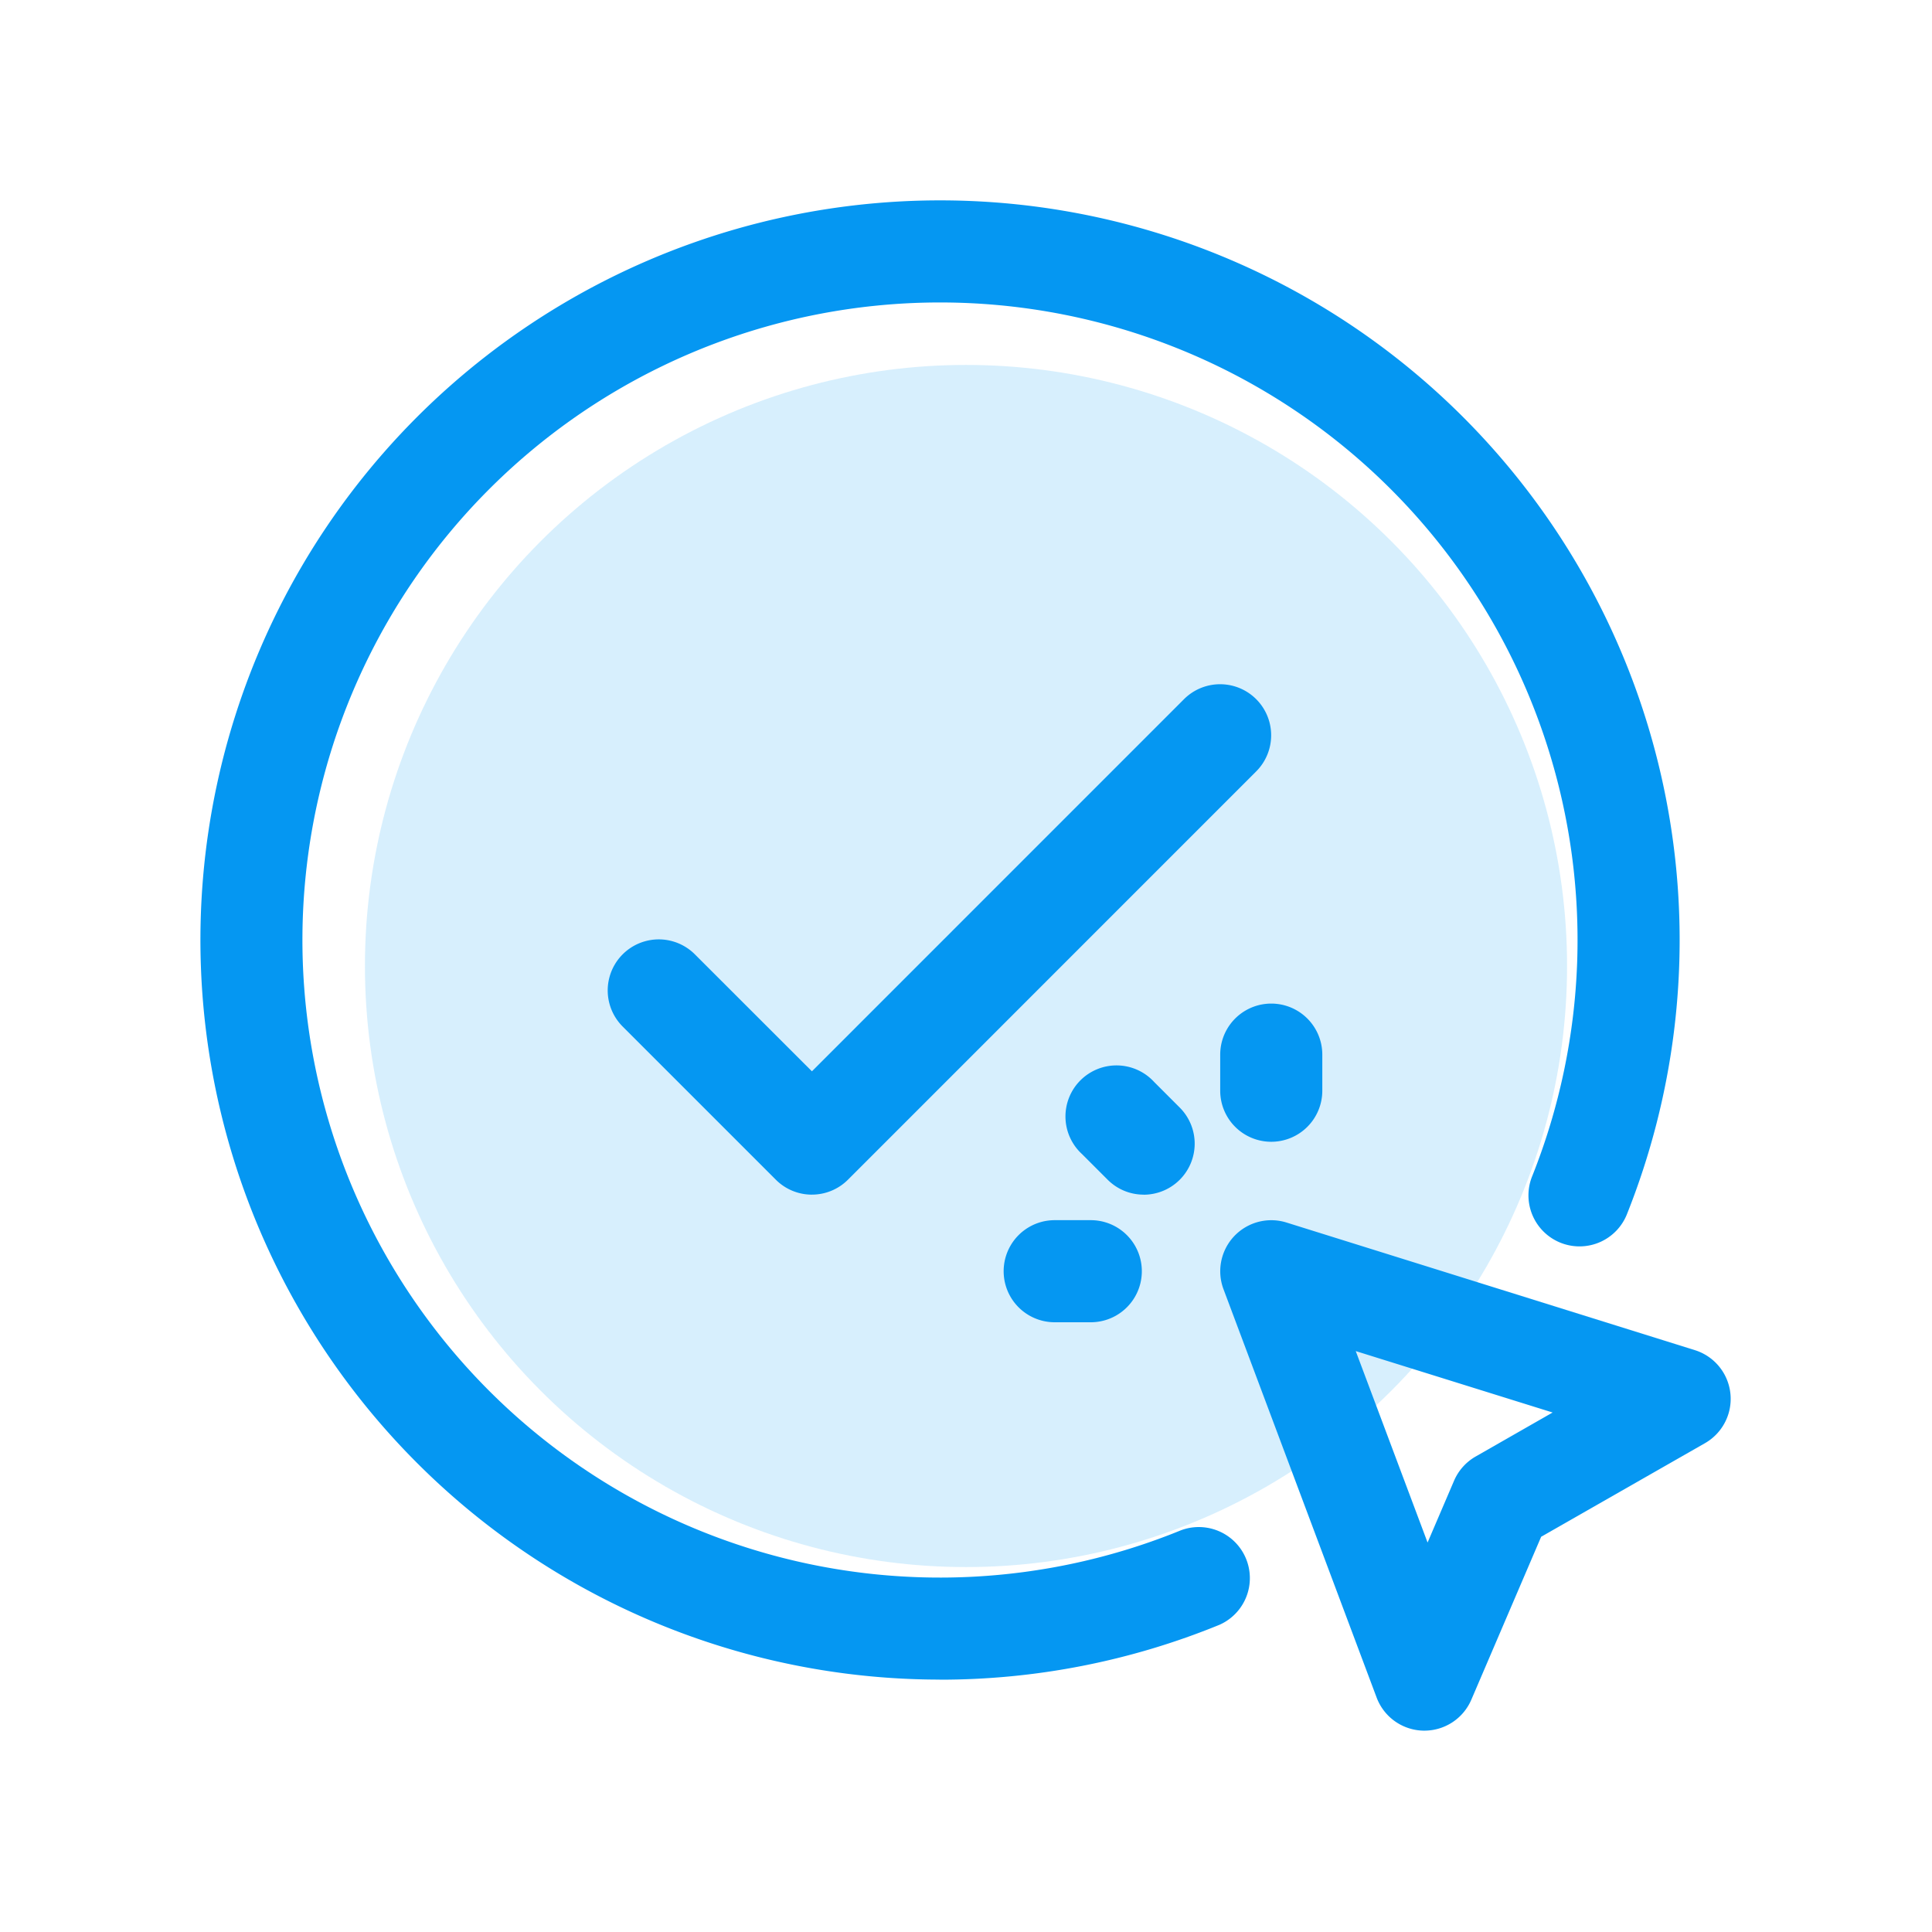
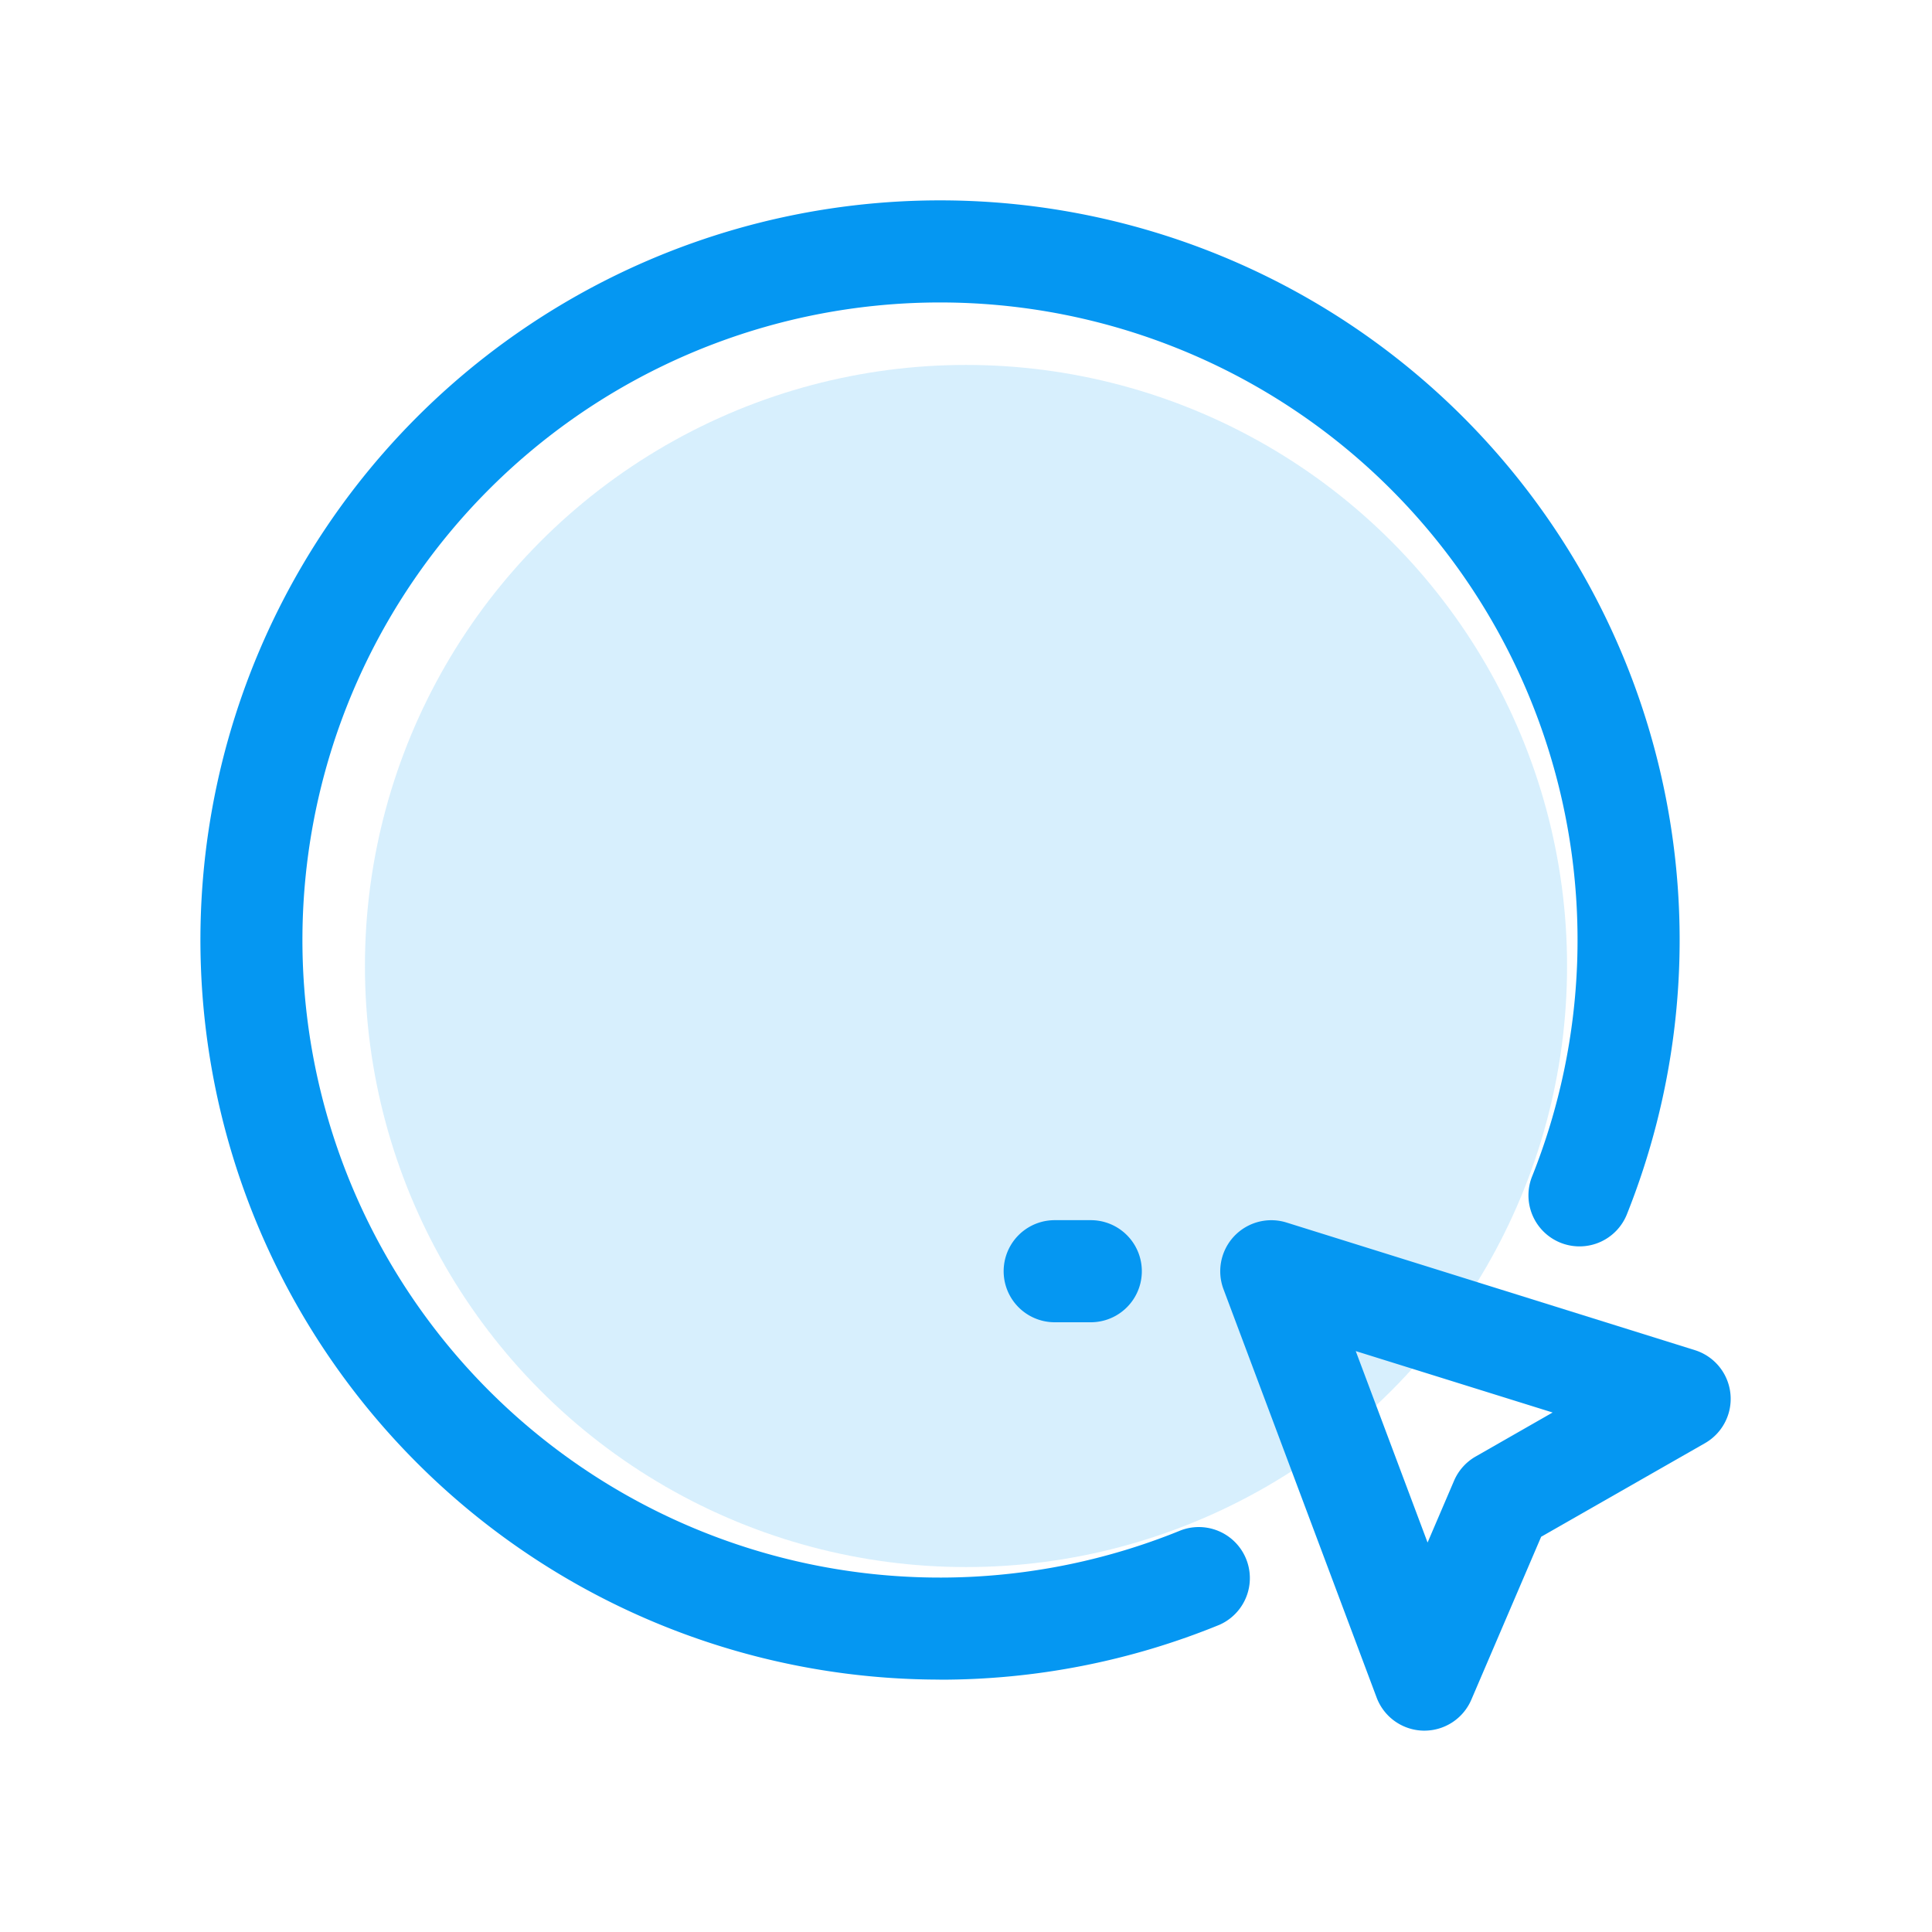
<svg xmlns="http://www.w3.org/2000/svg" width="90" height="90" viewBox="0 0 90 90">
  <defs>
    <clipPath id="clip-iconApply">
      <rect width="90" height="90" />
    </clipPath>
  </defs>
  <g id="iconApply" clip-path="url(#clip-iconApply)">
    <circle id="Ellipse_10558" data-name="Ellipse 10558" cx="28" cy="28" r="28" transform="translate(17 17)" fill="#0597f2" opacity="0.16" />
    <g id="check" transform="translate(7.29 7.288)">
      <path id="Path_11760" data-name="Path 11760" d="M36.473,70.954a34.454,34.454,0,1,1,32.038-21.71,2.378,2.378,0,1,1-4.417-1.762A29.7,29.7,0,1,0,47.72,64a2.378,2.378,0,0,1,1.8,4.4,34.345,34.345,0,0,1-13.047,2.558Z" transform="translate(0)" fill="#0597f2" />
-       <path id="Path_11761" data-name="Path 11761" d="M27.512,44.78a2.371,2.371,0,0,1-1.681-.7L18.7,36.949a2.378,2.378,0,0,1,3.364-3.363l5.452,5.449L44.849,21.7a2.378,2.378,0,0,1,3.364,3.363L29.2,44.079a2.371,2.371,0,0,1-1.685.7Z" transform="translate(3.016 3.583)" fill="#0597f2" />
      <path id="Path_11762" data-name="Path 11762" d="M51.512,65.781h-.055a2.378,2.378,0,0,1-2.172-1.546L42.151,45.211a2.378,2.378,0,0,1,2.937-3.1l19.024,5.945a2.378,2.378,0,0,1,.47,4.334l-7.631,4.359L53.7,64.335A2.378,2.378,0,0,1,51.512,65.781ZM48.314,48.1l3.346,8.918,1.234-2.88A2.378,2.378,0,0,1,53.9,53.011l3.585-2.05Z" transform="translate(7.552 7.551)" fill="#0597f2" />
-       <path id="Path_11763" data-name="Path 11763" d="M39.567,41.945a2.366,2.366,0,0,1-1.681-.7L36.7,40.059A2.378,2.378,0,1,1,40.06,36.7l1.189,1.189a2.378,2.378,0,0,1-1.681,4.059Z" transform="translate(6.418 6.418)" fill="#0597f2" />
      <path id="Path_11764" data-name="Path 11764" d="M37.574,46.756H35.893a2.378,2.378,0,0,1,0-4.756h1.681a2.378,2.378,0,1,1,0,4.756Z" transform="translate(5.949 7.552)" fill="#0597f2" />
-       <path id="Path_11765" data-name="Path 11765" d="M44.378,39.952A2.378,2.378,0,0,1,42,37.574V35.893a2.378,2.378,0,0,1,4.756,0v1.681A2.378,2.378,0,0,1,44.378,39.952Z" transform="translate(7.552 5.948)" fill="#0597f2" />
    </g>
  </g>
</svg>